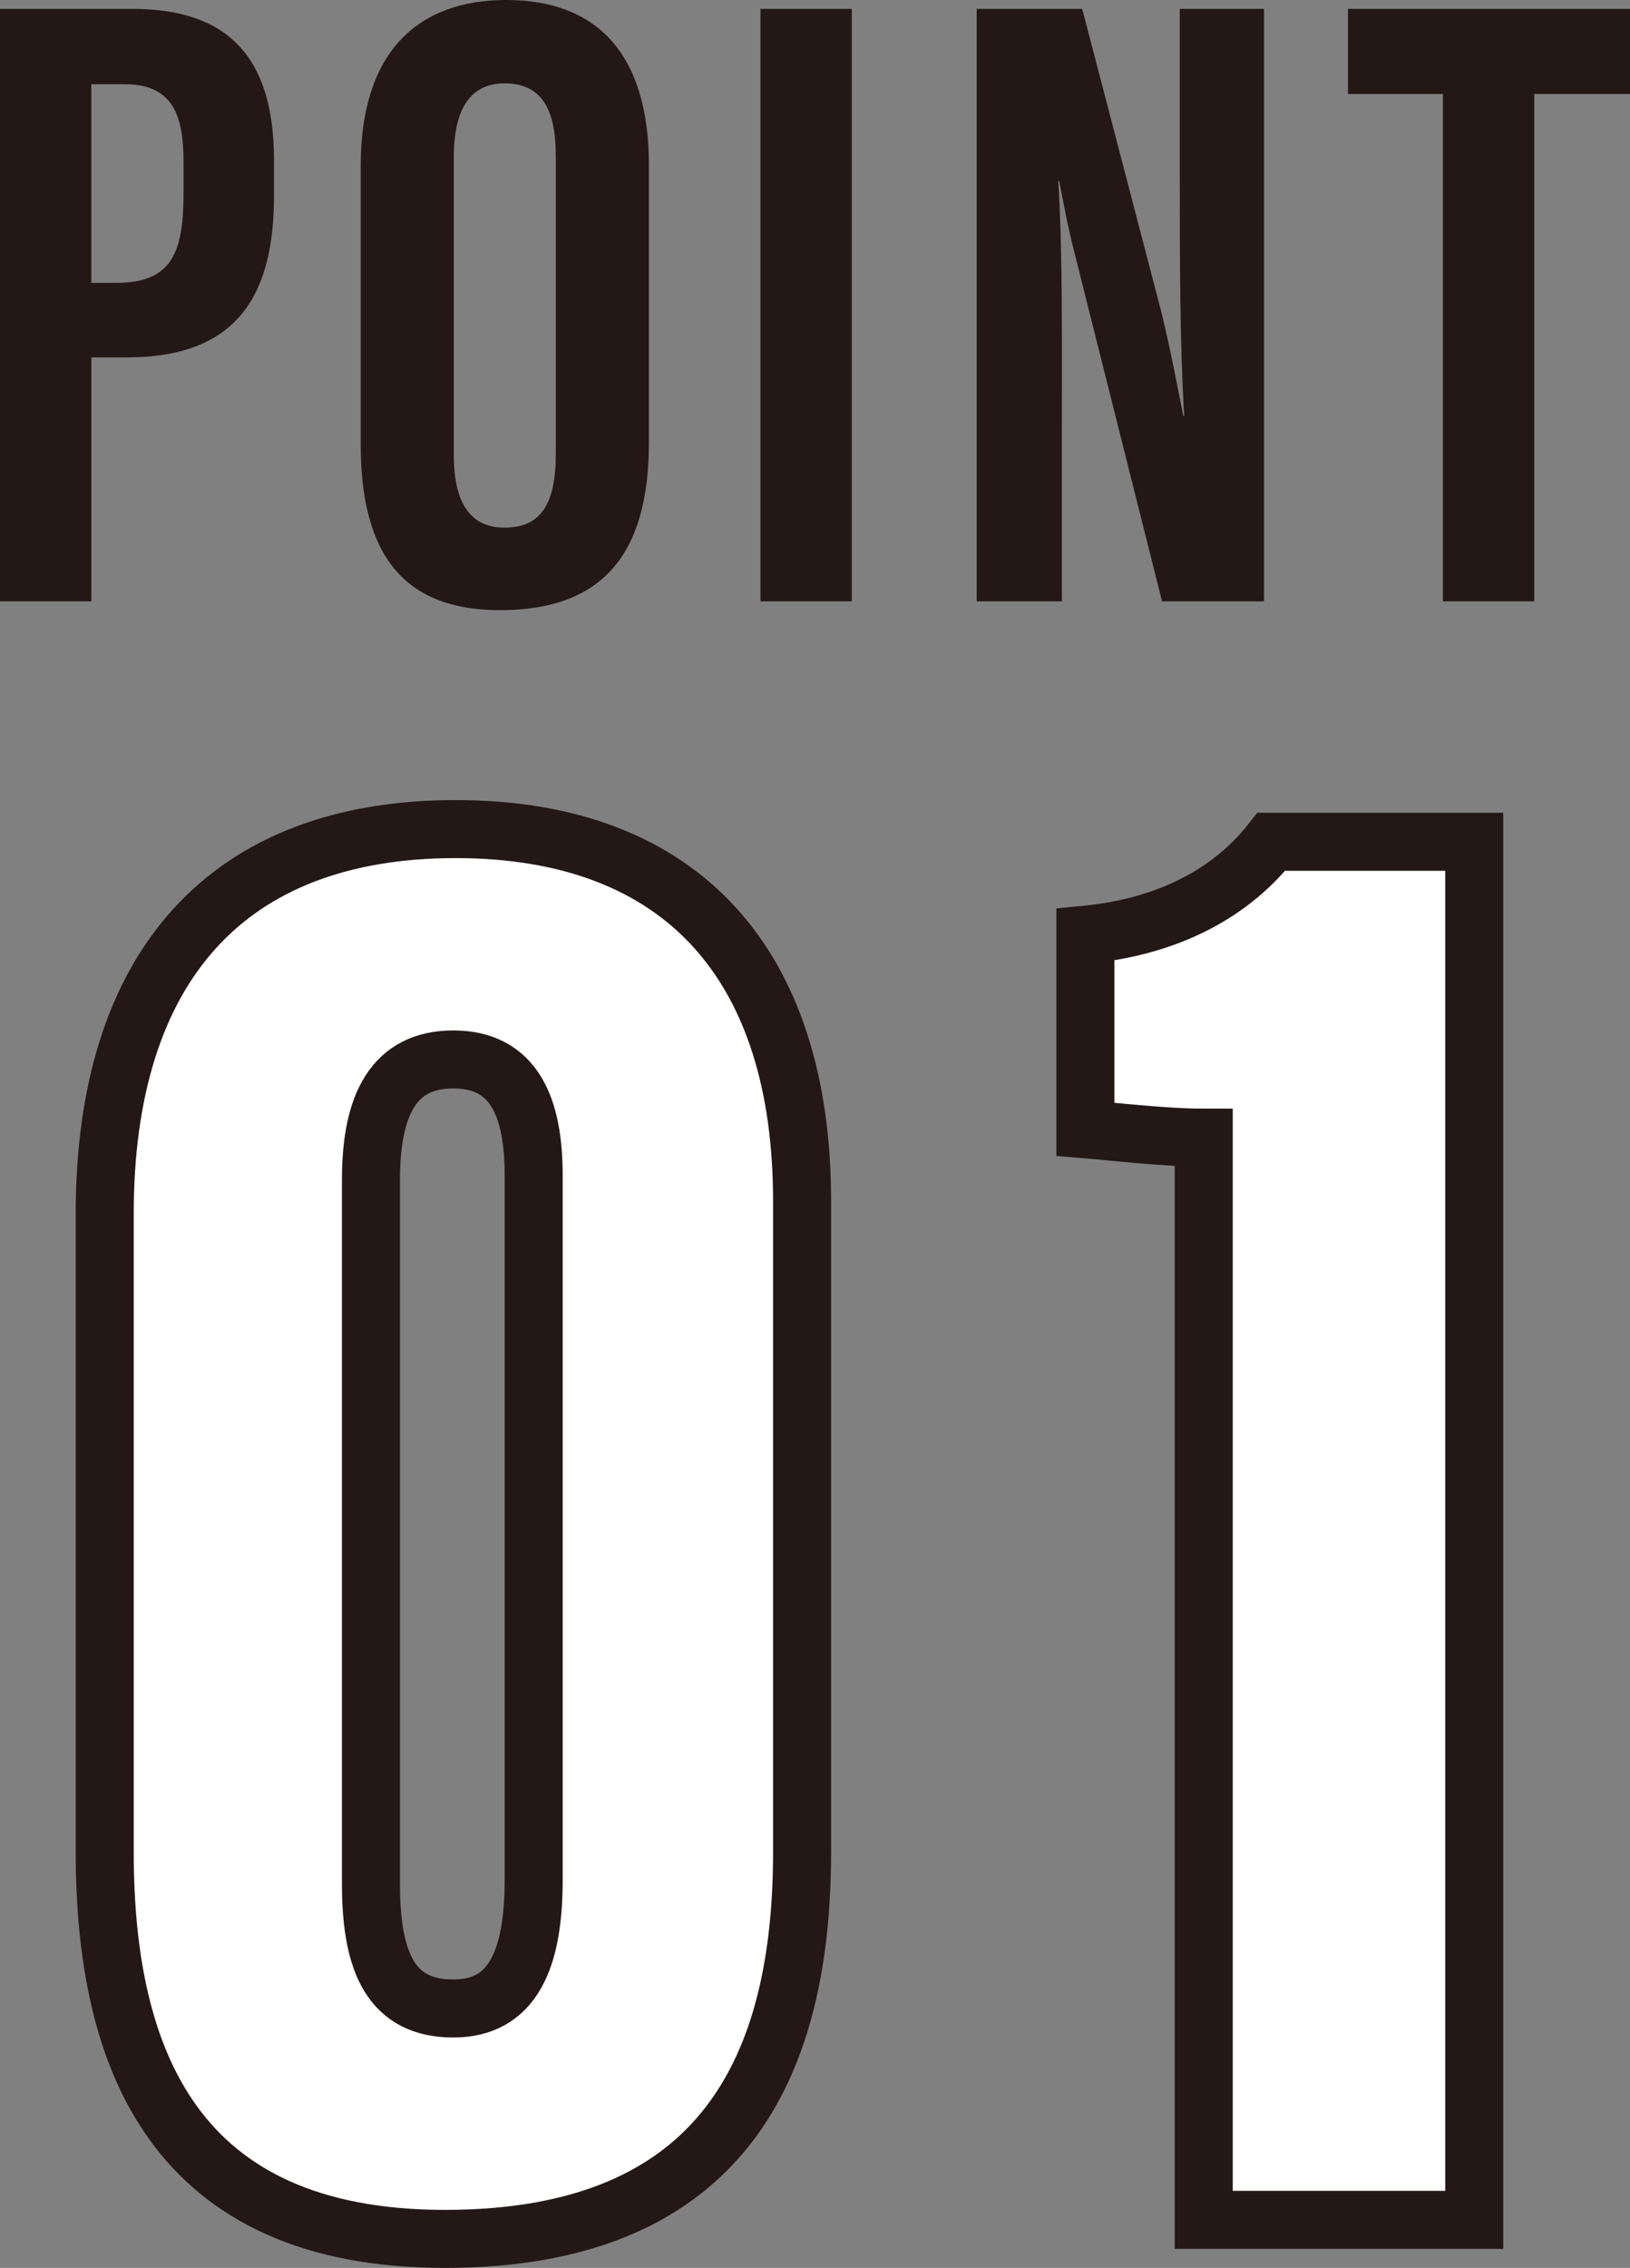
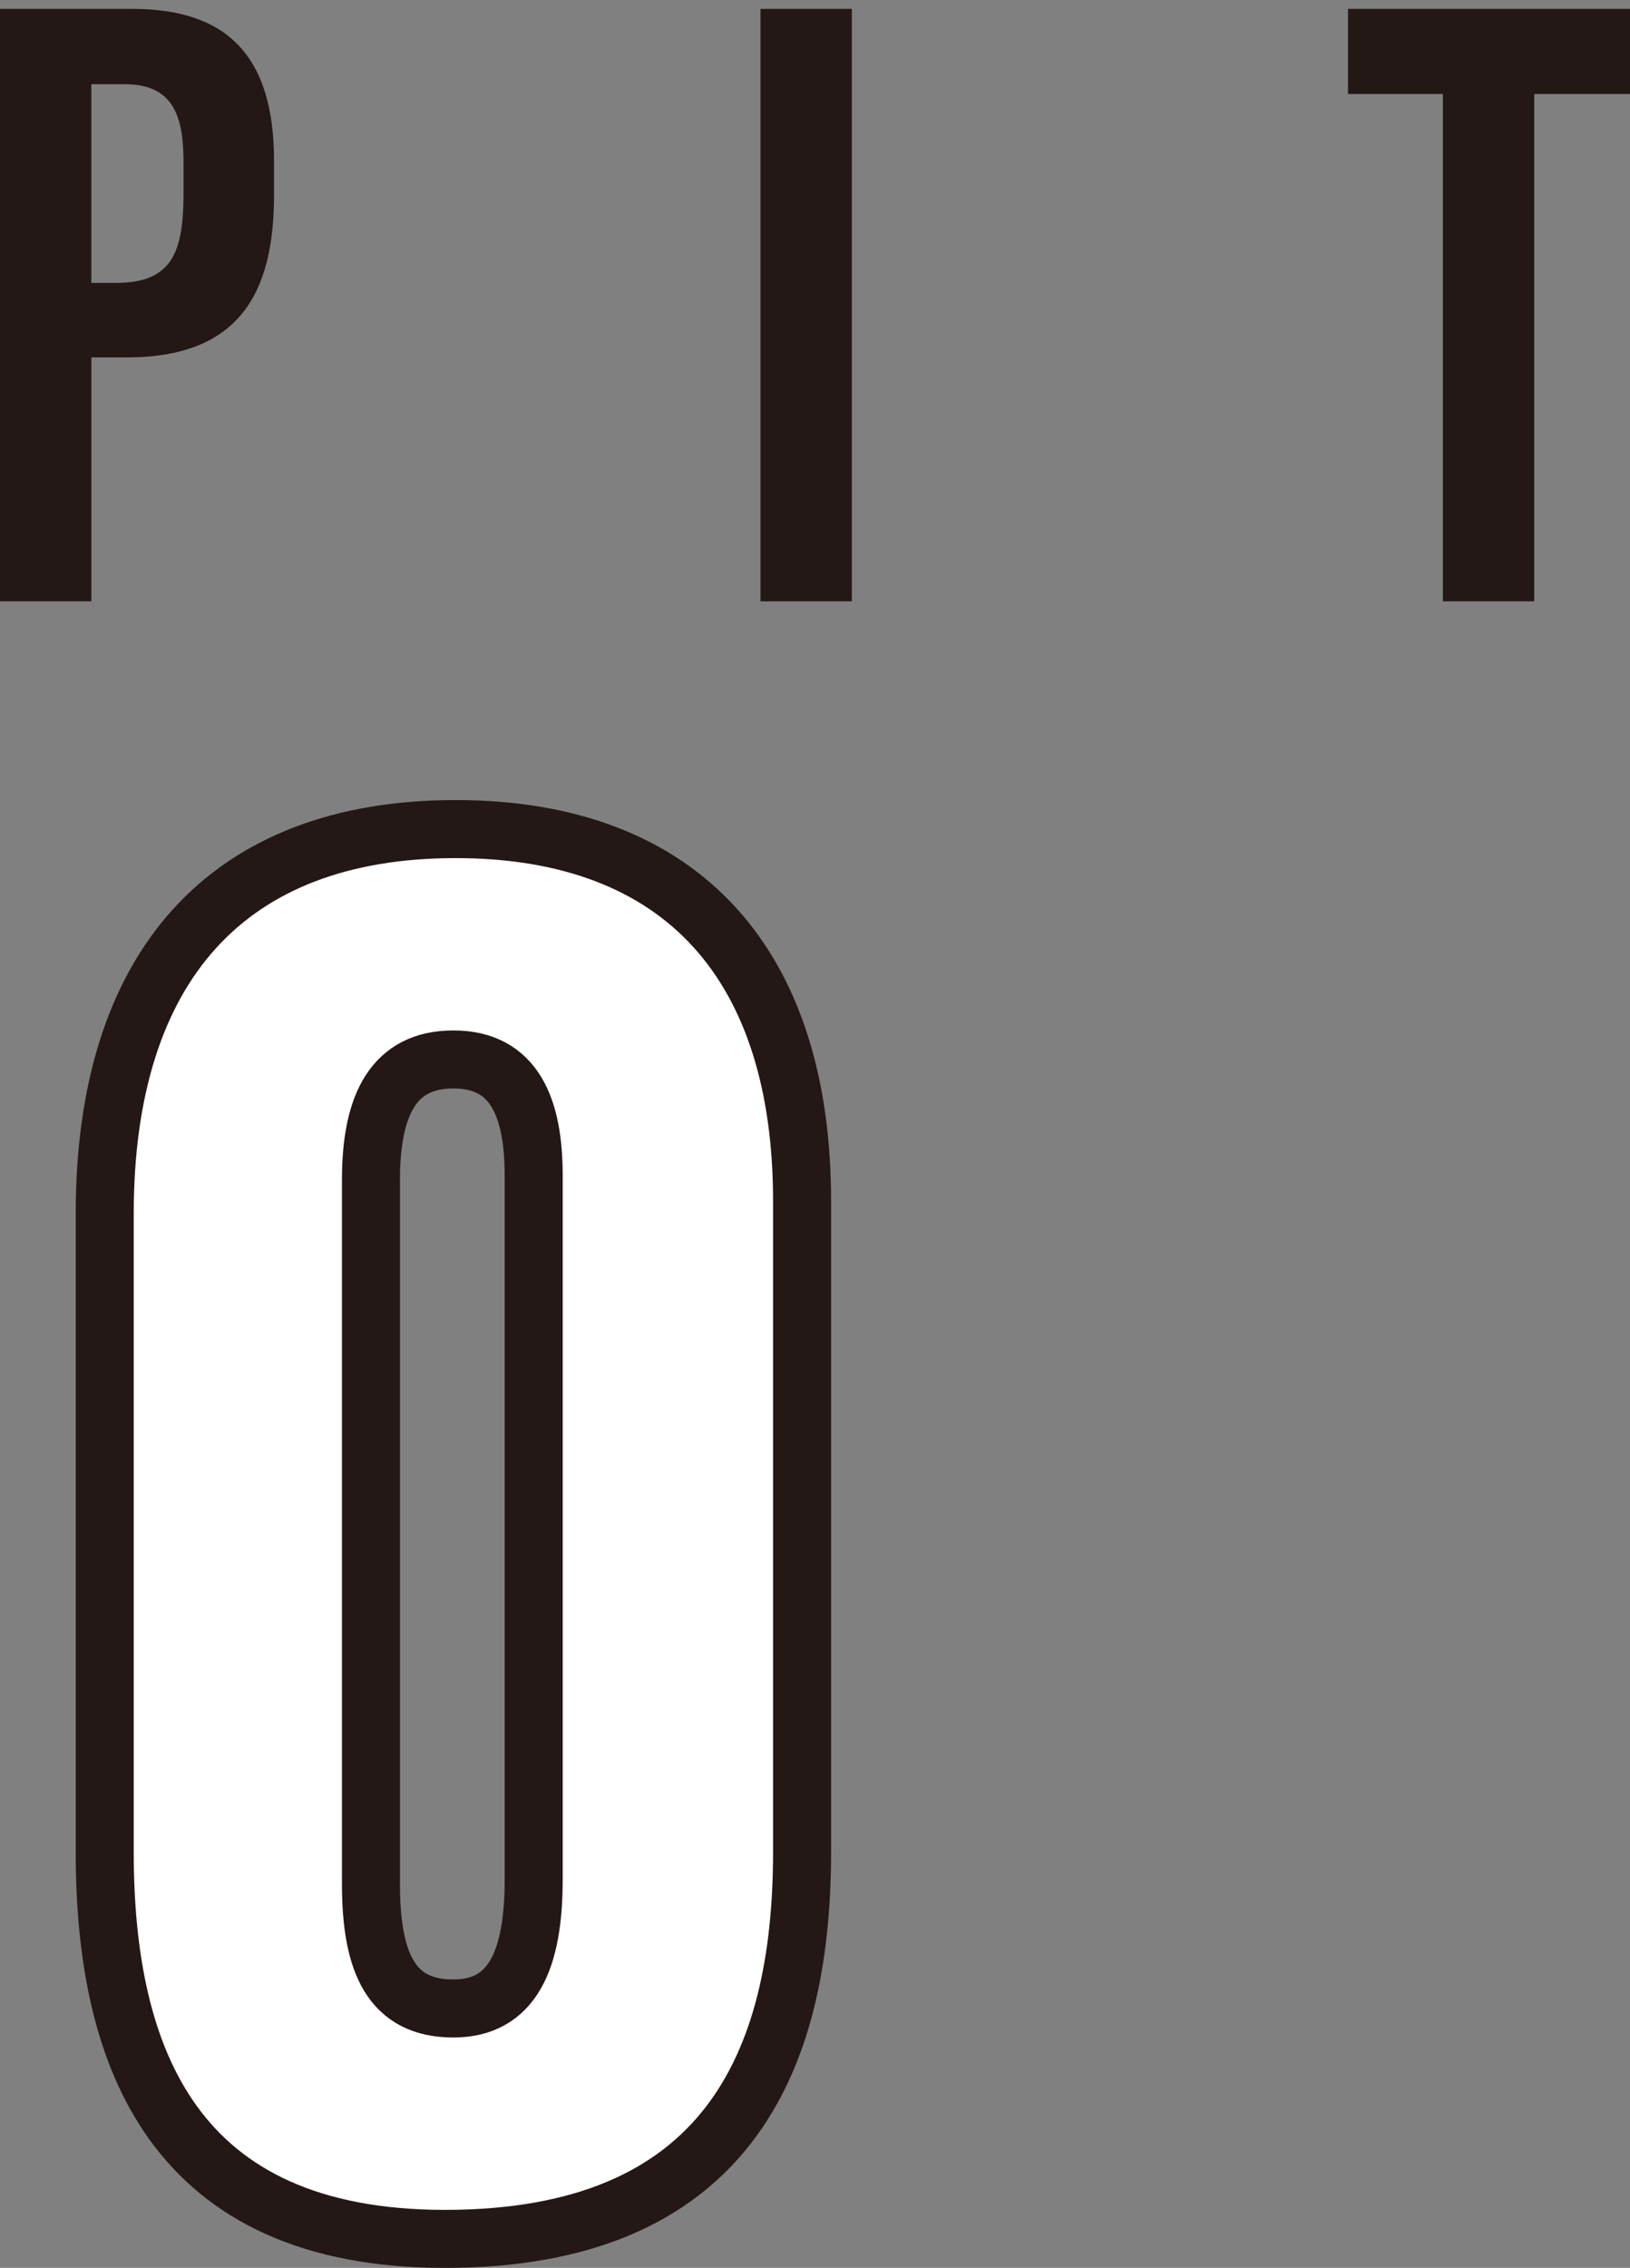
<svg xmlns="http://www.w3.org/2000/svg" id="_レイヤー_2" viewBox="0 0 43.941 61.127">
  <rect x="0" y="0" width="43.941" height="61.127" fill="#808080" stroke="none" />
  <defs>
    <style>.cls-1{fill:#231815;}.cls-2{fill:#fff;stroke:#231815;stroke-miterlimit:10;stroke-width:1.564px;}</style>
  </defs>
  <g id="_レイヤー_6">
    <path class="cls-1" d="M0,.239h3.562c2.534,0,3.825,1.243,3.825,4.089v.931c0,2.63-.932,4.374-3.968,4.374h-.956v6.575H0V.239ZM2.462,7.625h.669c1.554,0,1.817-.884,1.817-2.461v-.765c0-1.172-.215-2.129-1.578-2.129h-.908v5.355Z" />
-     <path class="cls-1" d="M17.493,4.469v7.458c0,3.06-1.291,4.519-4.016,4.519-2.582,0-3.753-1.482-3.753-4.469v-7.508c0-3.06,1.53-4.469,3.921-4.469,2.414,0,3.849,1.41,3.849,4.469ZM12.234,4.232v8.032c0,1.339.478,1.958,1.363,1.958.956,0,1.386-.597,1.386-1.983V4.207c0-1.268-.382-1.96-1.386-1.96-.885,0-1.363.646-1.363,1.985Z" />
    <path class="cls-1" d="M22.963.239v15.969h-2.462V.239h2.462Z" />
-     <path class="cls-1" d="M26.329,16.208V.239h2.845l2.128,8.151c.287,1.172.454,2.129.598,2.823h.024c-.12-1.962-.12-4.207-.12-6.814V.239h2.271v15.969h-2.749l-2.343-9.323c-.215-.836-.335-1.53-.43-2.008h-.024c.119,1.937.096,4.087.096,6.955v4.376h-2.295Z" />
    <path class="cls-1" d="M38.897,2.534h-2.558V.239h7.602v2.295h-2.582v13.674h-2.462V2.534Z" />
    <path class="cls-2" d="M21.622,32.372v17.547c0,5.754-2.108,10.427-9.628,10.427-7.292,0-9.171-4.843-9.171-10.427v-17.205c0-6.664,3.303-10.367,9.457-10.367s9.342,3.703,9.342,10.026ZM10,31.803v18.971c0,2.165.57,3.362,2.222,3.362,1.595,0,2.165-1.311,2.165-3.476v-18.971c0-1.823-.513-3.133-2.165-3.133-1.595,0-2.222,1.197-2.222,3.247Z" />
-     <path class="cls-2" d="M32.45,59.832v-29.168c-1.082,0-2.506-.172-3.19-.227v-5.242c2.336-.227,3.988-1.197,5.013-2.506h5.469v37.144h-7.292Z" />
  </g>
</svg>